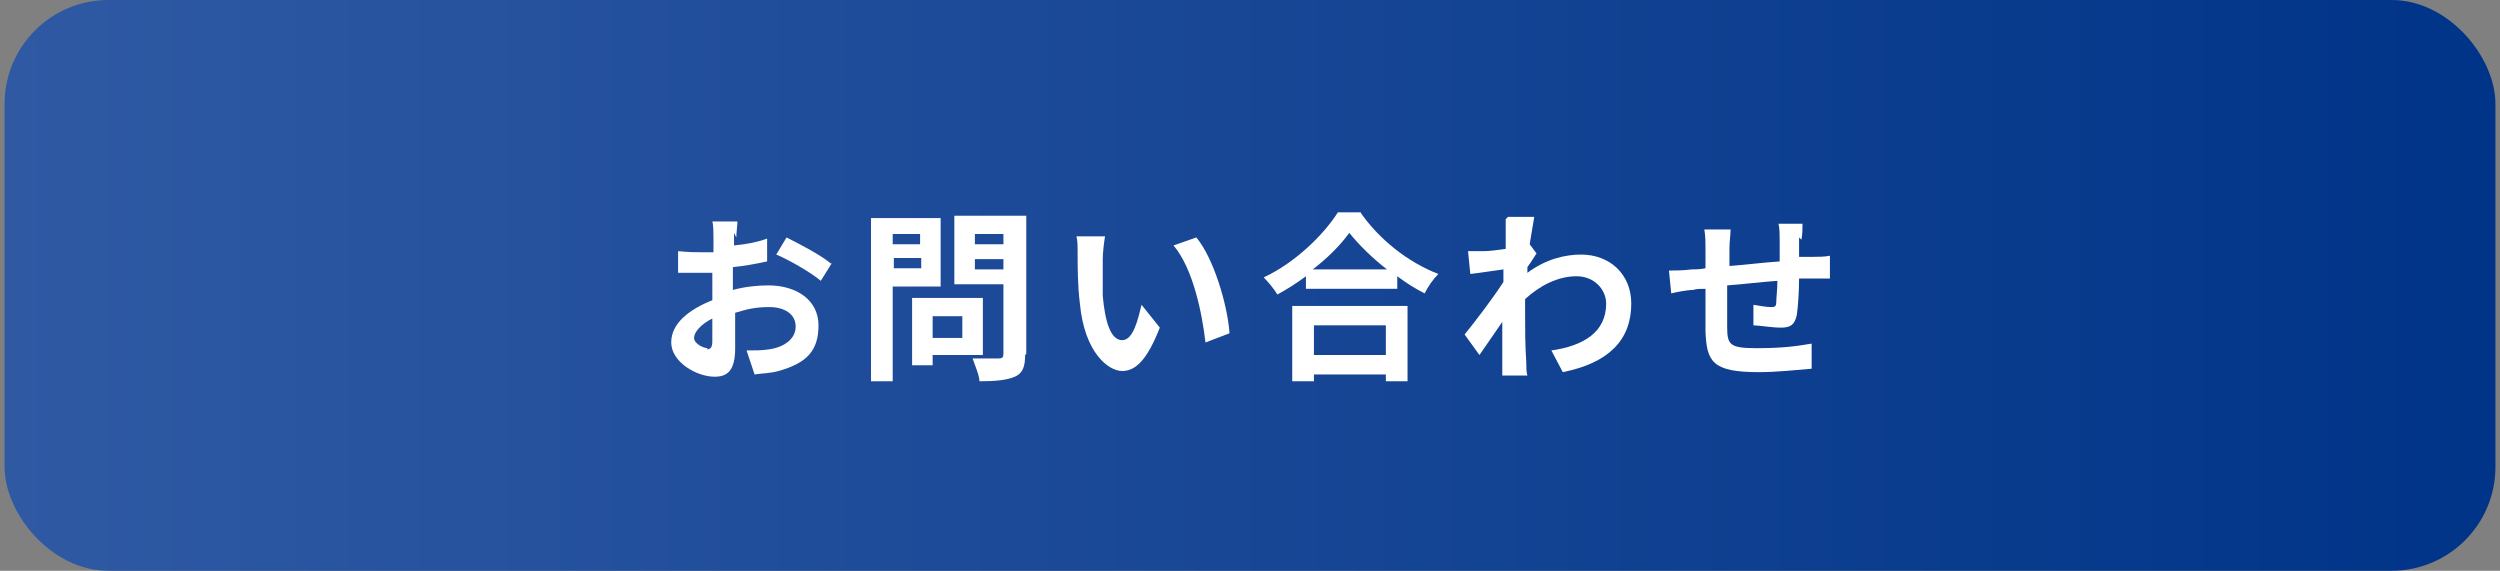
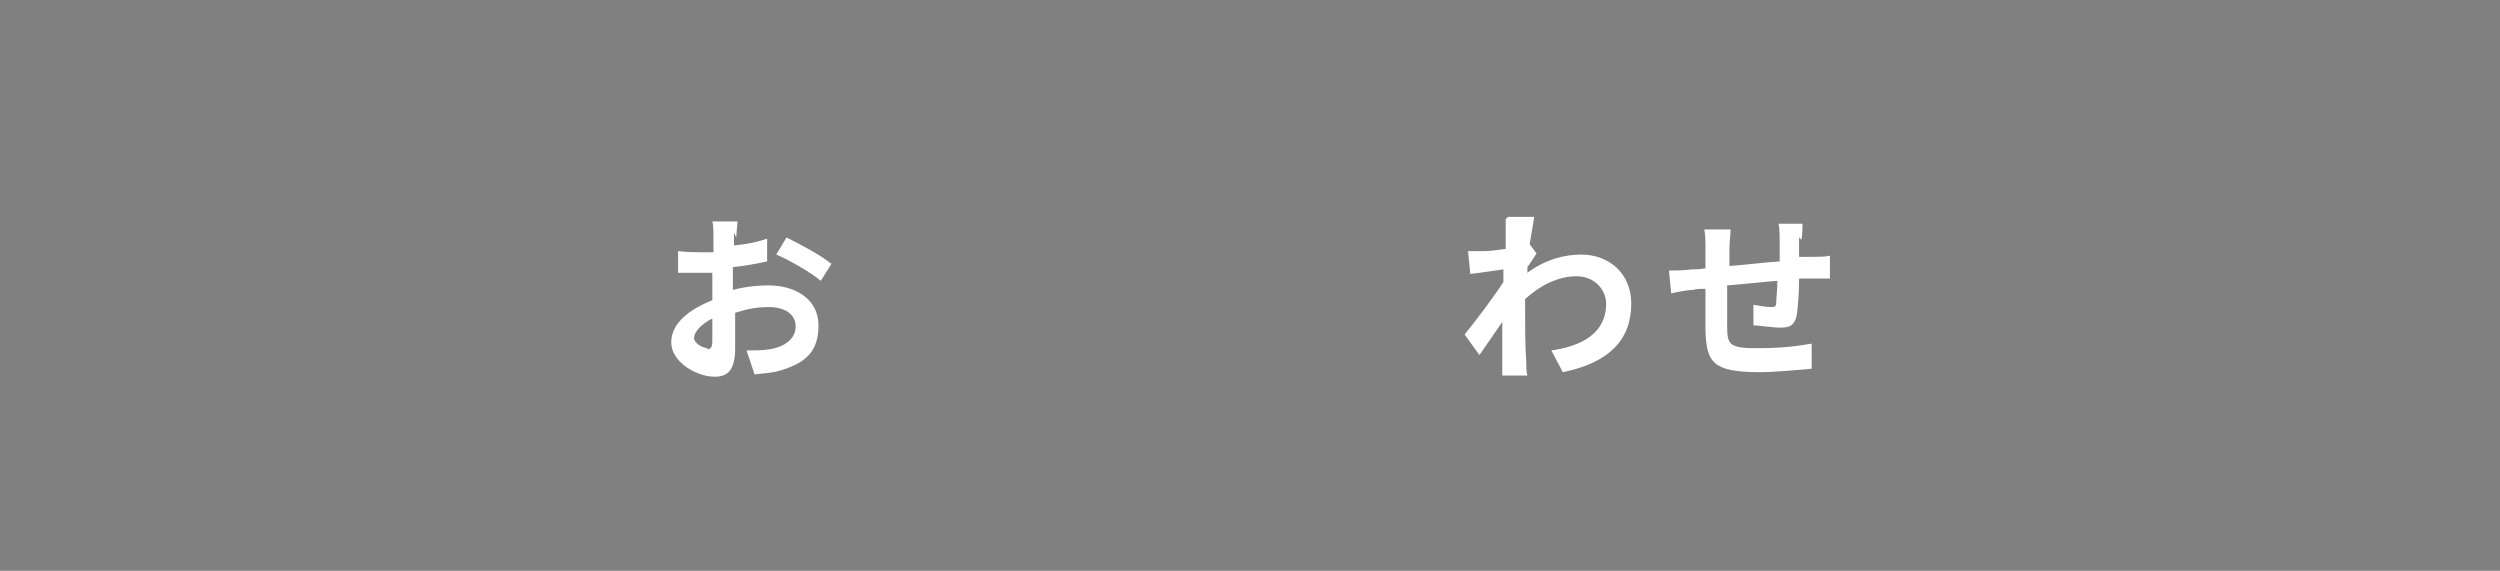
<svg xmlns="http://www.w3.org/2000/svg" id="_レイヤー_1" data-name="レイヤー_1" width="219" height="50" version="1.1" viewBox="0 0 219 50">
  <rect x="0" y="0" width="219" height="50" fill="#808080" stroke="none" />
  <defs>
    <style>
      .st0 {
        fill: #fff;
      }

      .st1 {
        fill: url(#_名称未設定グラデーション);
      }
    </style>
    <linearGradient id="_名称未設定グラデーション" data-name="名称未設定グラデーション" x1=".4" y1="27" x2="218.6" y2="27" gradientTransform="translate(0 52) scale(1 -1)" gradientUnits="userSpaceOnUse">
      <stop offset="0" stop-color="#2f59a3" />
      <stop offset="1" stop-color="#003488" />
    </linearGradient>
  </defs>
-   <rect class="st1" x=".4" width="218.2" height="50" rx="9.1" ry="9.1" />
  <g>
    <path class="st0" d="M64.3,20.4c0,.4,0,.7,0,1.1,1.1-.1,2.1-.3,2.9-.6v2c-.9.2-2,.4-3,.5,0,.5,0,1,0,1.4v.6c1.1-.3,2.2-.4,3.1-.4,2.5,0,4.4,1.3,4.4,3.5s-1,3.3-3.5,4c-.7.2-1.4.2-2.1.3l-.7-2.1c.7,0,1.4,0,2-.1,1.3-.2,2.3-.9,2.3-2s-1-1.7-2.3-1.7-2,.2-3,.5c0,1.3,0,2.5,0,3.1,0,2-.7,2.5-1.8,2.5-1.6,0-3.8-1.3-3.8-3s1.6-2.9,3.6-3.7c0-.4,0-.8,0-1.1v-1.3c-.3,0-.6,0-.8,0-1.1,0-1.7,0-2.2,0v-1.9c.9.1,1.6.1,2.2.1s.6,0,.9,0c0-.6,0-1,0-1.3s0-1.1-.1-1.4h2.2c0,.3-.1,1-.1,1.4h0ZM61.9,30.6c.3,0,.5-.1.5-.7s0-1.1,0-2c-1,.5-1.6,1.2-1.6,1.7s.8.9,1.2.9ZM72.9,23l-1,1.6c-.8-.7-2.9-1.9-3.9-2.3l.9-1.5c1.2.6,3.1,1.6,3.9,2.3Z" />
-     <path class="st0" d="M78.2,25v8.4h-1.9v-14.3h6.1v6h-4.2,0ZM78.2,20.5v.9h2.4v-.9h-2.4ZM80.7,23.5v-.9h-2.4v.9h2.4ZM81.7,31.1v.9h-1.8v-5.9h6.2v5h-4.4ZM81.7,27.7v1.9h2.6v-1.9h-2.6ZM89.8,31.1c0,1-.2,1.6-.9,1.9-.7.3-1.7.4-3.1.4,0-.5-.4-1.4-.6-2,.9,0,2,0,2.3,0,.3,0,.4-.1.4-.4v-6.1h-4.3v-6h6.3s0,12.1,0,12.1ZM85.4,20.5v.9h2.5v-.9h-2.5ZM87.9,23.6v-.9h-2.5v.9h2.5Z" />
-     <path class="st0" d="M96.6,22.5c0,1,0,2.2,0,3.4.2,2.3.7,3.9,1.7,3.9s1.4-1.9,1.7-3.1l1.6,2c-1.1,2.8-2.1,3.8-3.3,3.8s-3.3-1.6-3.7-5.9c-.2-1.5-.2-3.4-.2-4.3s0-1.1-.1-1.6h2.5c-.1.6-.2,1.5-.2,2h0ZM107.7,29.2l-2.1.8c-.3-2.6-1.1-6.5-2.8-8.5l2-.7c1.5,1.8,2.7,5.8,2.9,8.3h0Z" />
-     <path class="st0" d="M119.1,18.5c1.7,2.5,4.3,4.5,6.9,5.5-.5.5-.9,1.1-1.2,1.7-.8-.4-1.6-.9-2.4-1.5v1.1h-8v-1.1c-.8.6-1.6,1.1-2.5,1.6-.3-.5-.8-1.1-1.2-1.5,2.8-1.3,5.3-3.8,6.5-5.7h2,0ZM113.2,26.8h10.1v6.6h-1.9v-.6h-6.3v.6h-1.9v-6.6h0ZM121.5,23.6c-1.3-1-2.5-2.2-3.3-3.2-.8,1.1-1.9,2.2-3.2,3.2h6.5ZM115.1,28.5v2.6h6.3v-2.6h-6.3Z" />
    <path class="st0" d="M132.1,19h2.3c-.1.5-.2,1.3-.4,2.4l.6.8c-.2.3-.5.8-.8,1.2,0,.1,0,.3,0,.5,1.6-1.2,3.3-1.6,4.7-1.6,2.5,0,4.4,1.7,4.4,4.3,0,3.2-2,5.2-6,6l-1-1.9c2.8-.4,4.8-1.6,4.8-4.1,0-1.2-1-2.4-2.6-2.4s-3.2.8-4.5,2c0,.5,0,.9,0,1.3,0,1.3,0,2.7.1,4.2,0,.3,0,.9.1,1.2h-2.2c0-.3,0-.9,0-1.2,0-1.2,0-2.2,0-3.5-.7,1-1.5,2.2-2,2.9l-1.3-1.8c.9-1.1,2.5-3.2,3.4-4.6,0-.4,0-.8,0-1.1-.8.1-2,.3-2.9.4l-.2-2c.5,0,.8,0,1.4,0,.5,0,1.2-.1,1.9-.2,0-.6,0-1.1,0-1.2,0-.5,0-.9,0-1.4h0Z" />
    <path class="st0" d="M157.6,20.8c0,.6,0,1.2,0,1.7.4,0,.8,0,1.2,0,.4,0,1.1,0,1.5-.1v2c-.3,0-1.1,0-1.5,0-.4,0-.8,0-1.2,0,0,1.2-.1,2.5-.2,3.2-.2.9-.6,1.1-1.4,1.1s-1.9-.2-2.4-.2v-1.8c.6.1,1.2.2,1.5.2s.5,0,.5-.4c0-.4.1-1.2.1-1.9-1.4.1-3,.3-4.4.4,0,1.5,0,2.9,0,3.6,0,1.6.2,1.9,2.6,1.9s3.6-.2,4.8-.4v2.2c-1.2.1-3.1.3-4.6.3-4.1,0-4.6-.9-4.7-3.6,0-.7,0-2.2,0-3.7-.4,0-.8,0-1.1.1-.5,0-1.5.2-1.9.3l-.2-2c.5,0,1.2,0,2-.1.3,0,.7,0,1.2-.1v-1.6c0-.7,0-1.2-.1-1.8h2.3c0,.5-.1,1-.1,1.7s0,.9,0,1.5c1.4-.1,2.9-.3,4.4-.4v-1.8c0-.4,0-1.1-.1-1.5h2.1c0,.3,0,1-.1,1.4h0Z" />
  </g>
</svg>